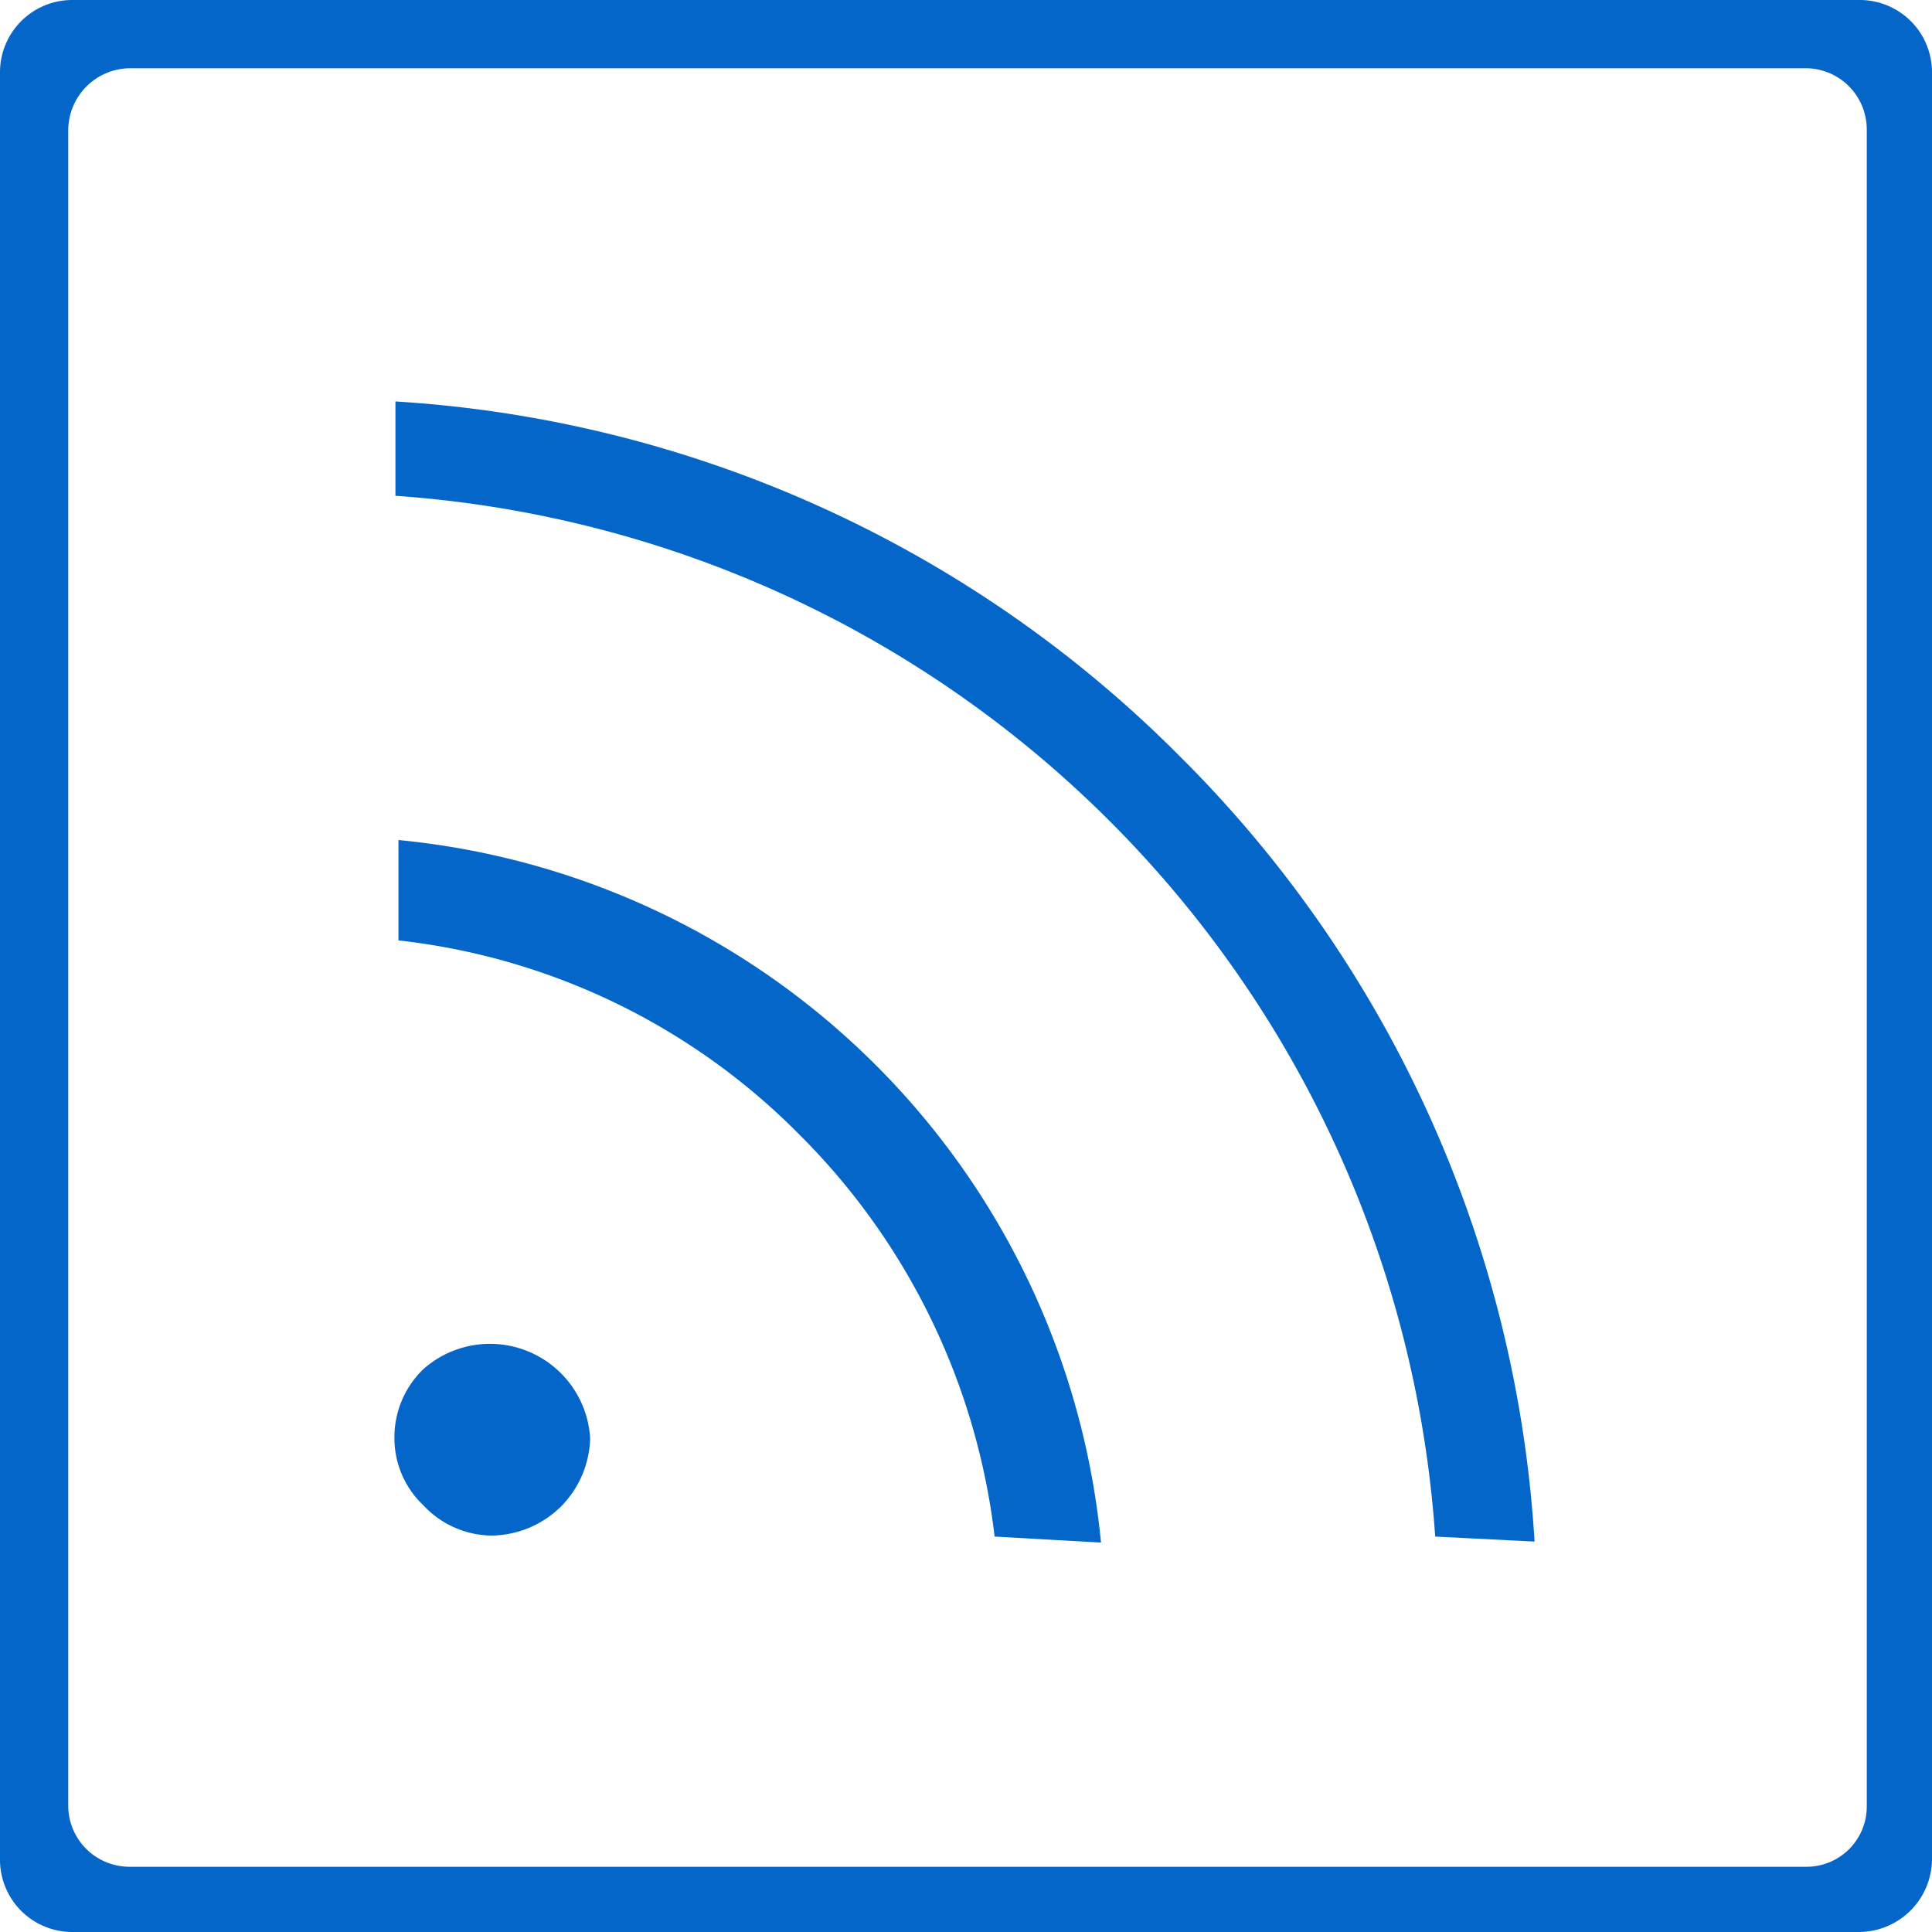
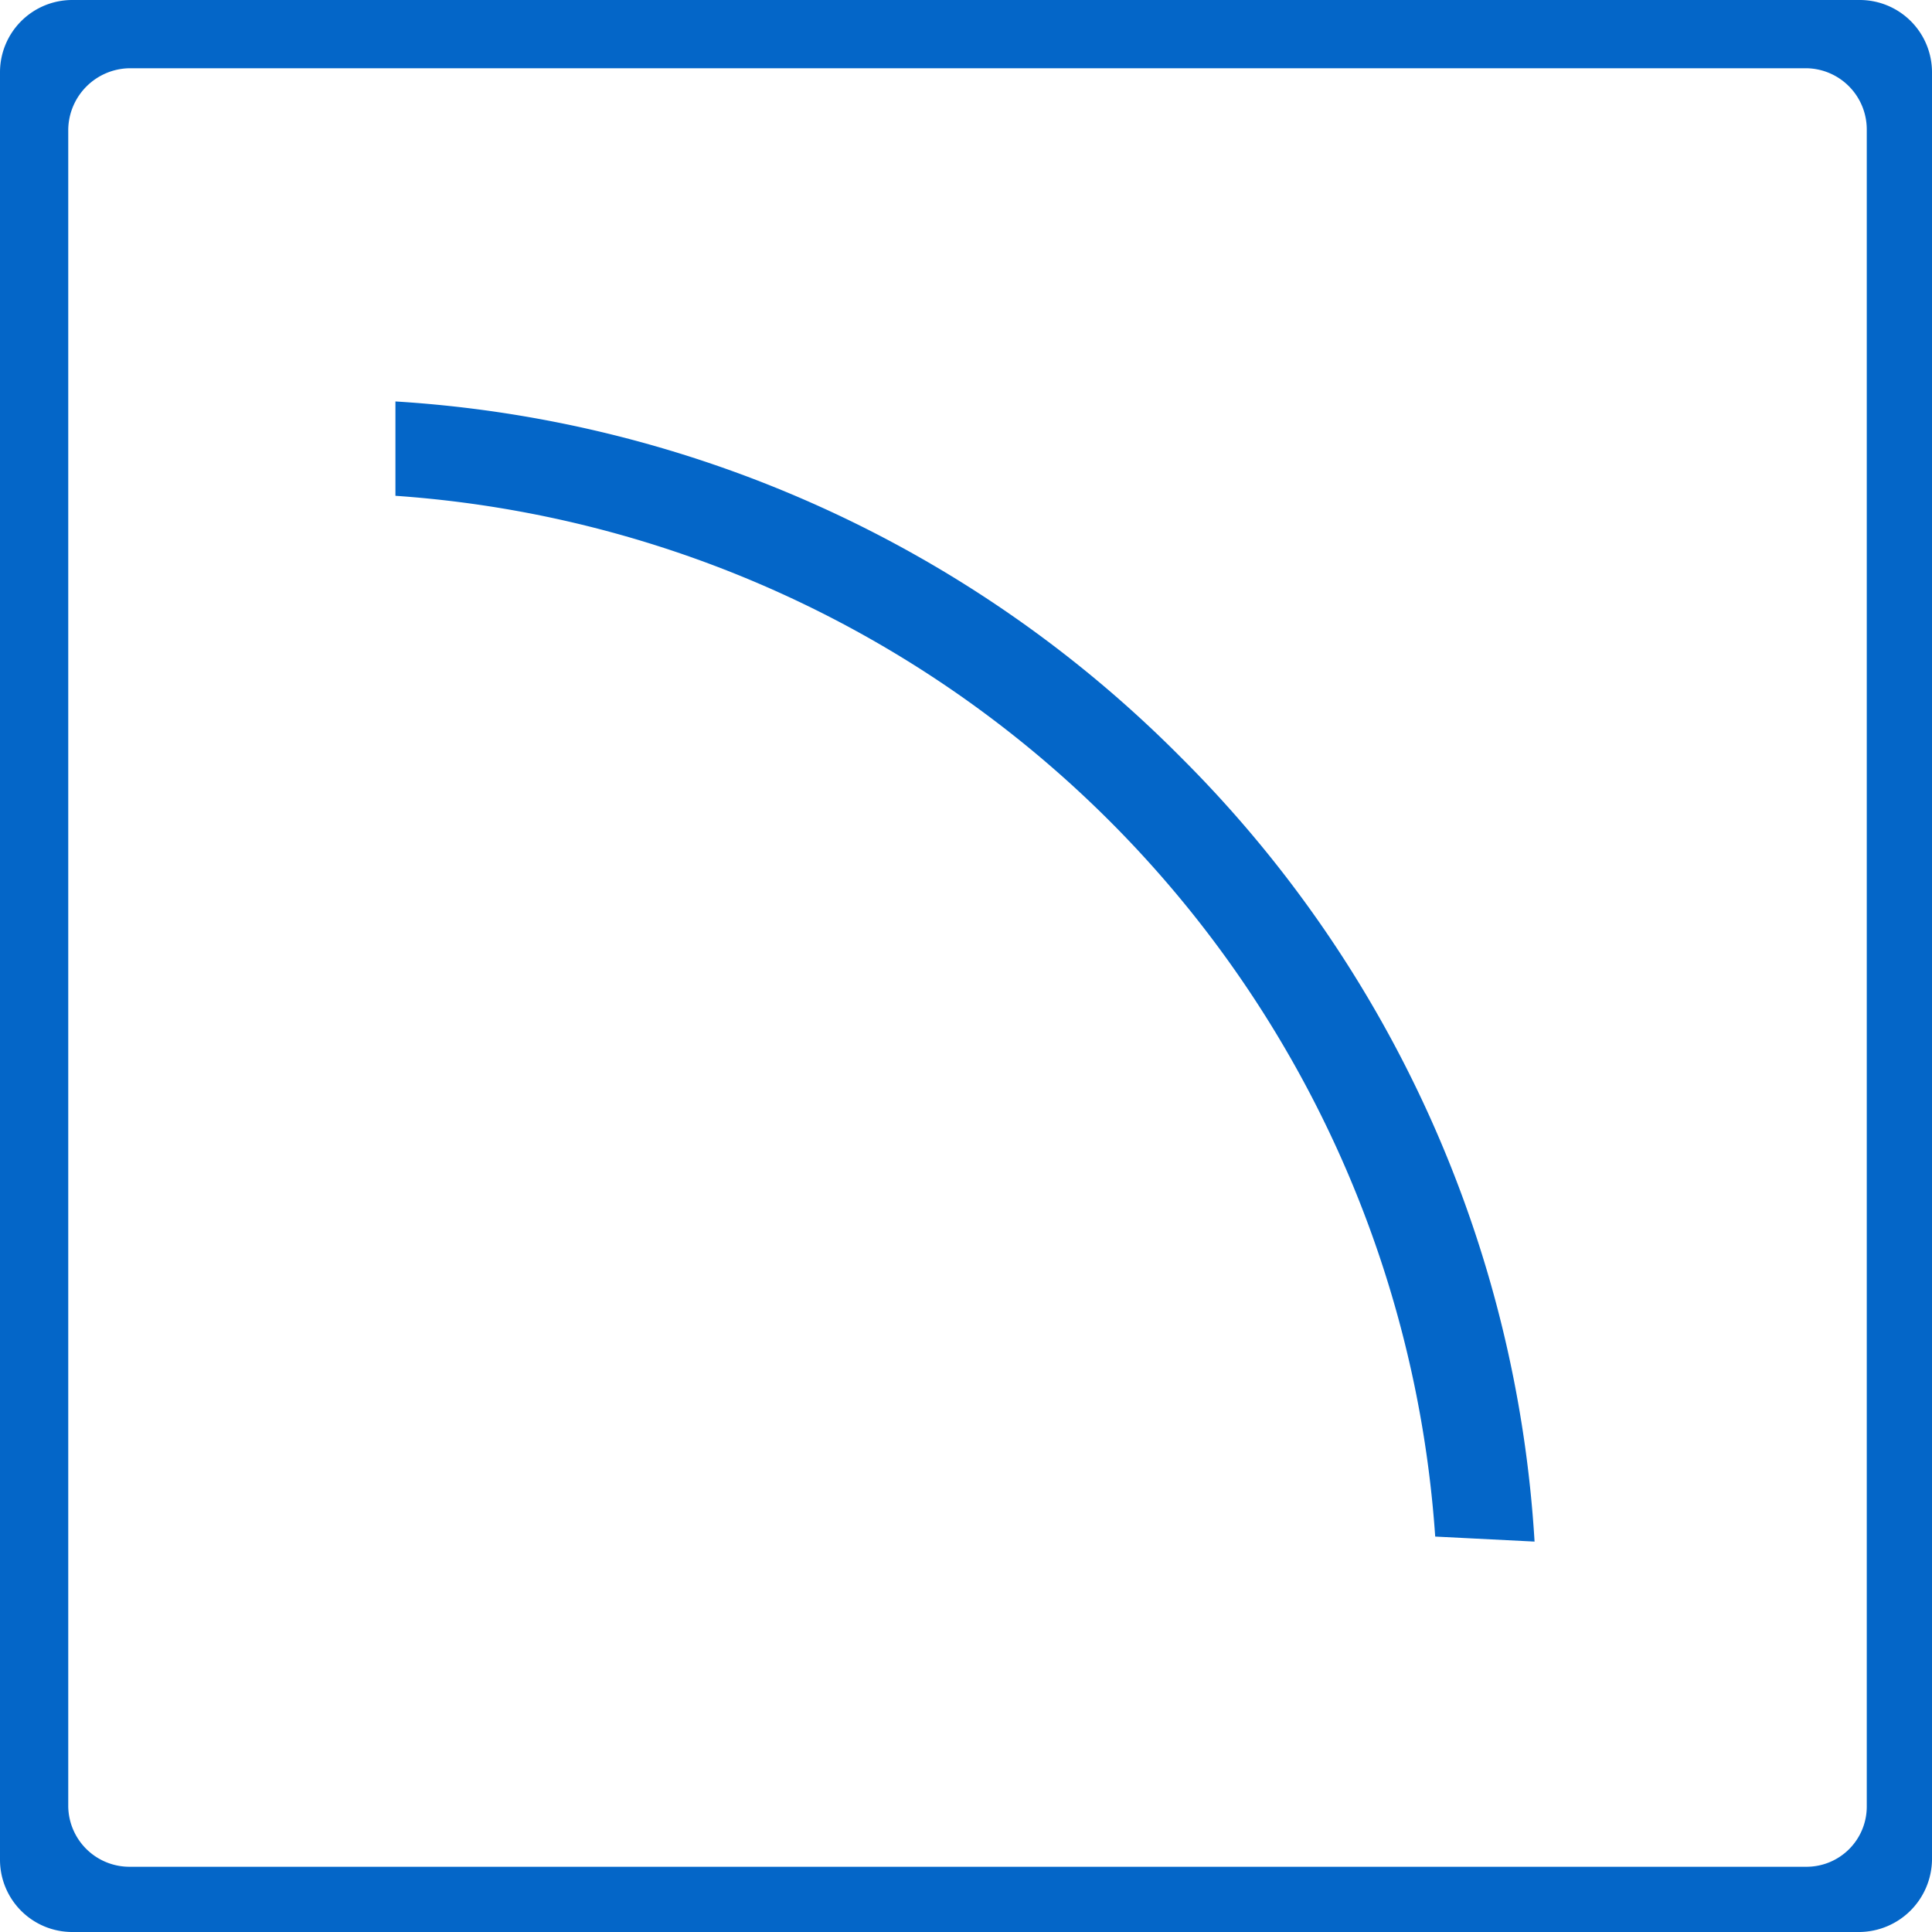
<svg xmlns="http://www.w3.org/2000/svg" viewBox="0 0 19.25 19.25">
  <defs>
    <style>.cls-1{fill:#0466c8;}</style>
  </defs>
  <g id="Layer_2" data-name="Layer 2">
    <g id="Layer_4" data-name="Layer 4">
      <path class="cls-1" d="M.72,19.25A.72.72,0,0,1,0,18.53V.72A.72.72,0,0,1,.72,0H18.53a.72.72,0,0,1,.72.72V18.53a.73.73,0,0,1-.72.72ZM1.29.68a.62.62,0,0,0-.61.61V18a.61.61,0,0,0,.61.6H18a.6.6,0,0,0,.6-.6V1.29A.61.61,0,0,0,18,.68Z" />
      <path class="cls-1" d="M14.3,15.31A11.16,11.16,0,0,0,3.94,4.94V4a12.06,12.06,0,0,1,7.82,3.54,12.05,12.05,0,0,1,3.53,7.82Z" />
-       <path class="cls-1" d="M9.91,15.31a6.76,6.76,0,0,0-1.94-4,6.65,6.65,0,0,0-4-1.94v-1a7.78,7.78,0,0,1,7,7Z" />
-       <path class="cls-1" d="M4.9,15.3A.94.94,0,0,1,4.22,15a.92.92,0,0,1-.29-.68.94.94,0,0,1,.29-.68,1,1,0,0,1,1.66.69,1,1,0,0,1-.29.68A1,1,0,0,1,4.9,15.3Z" />
    </g>
  </g>
</svg>